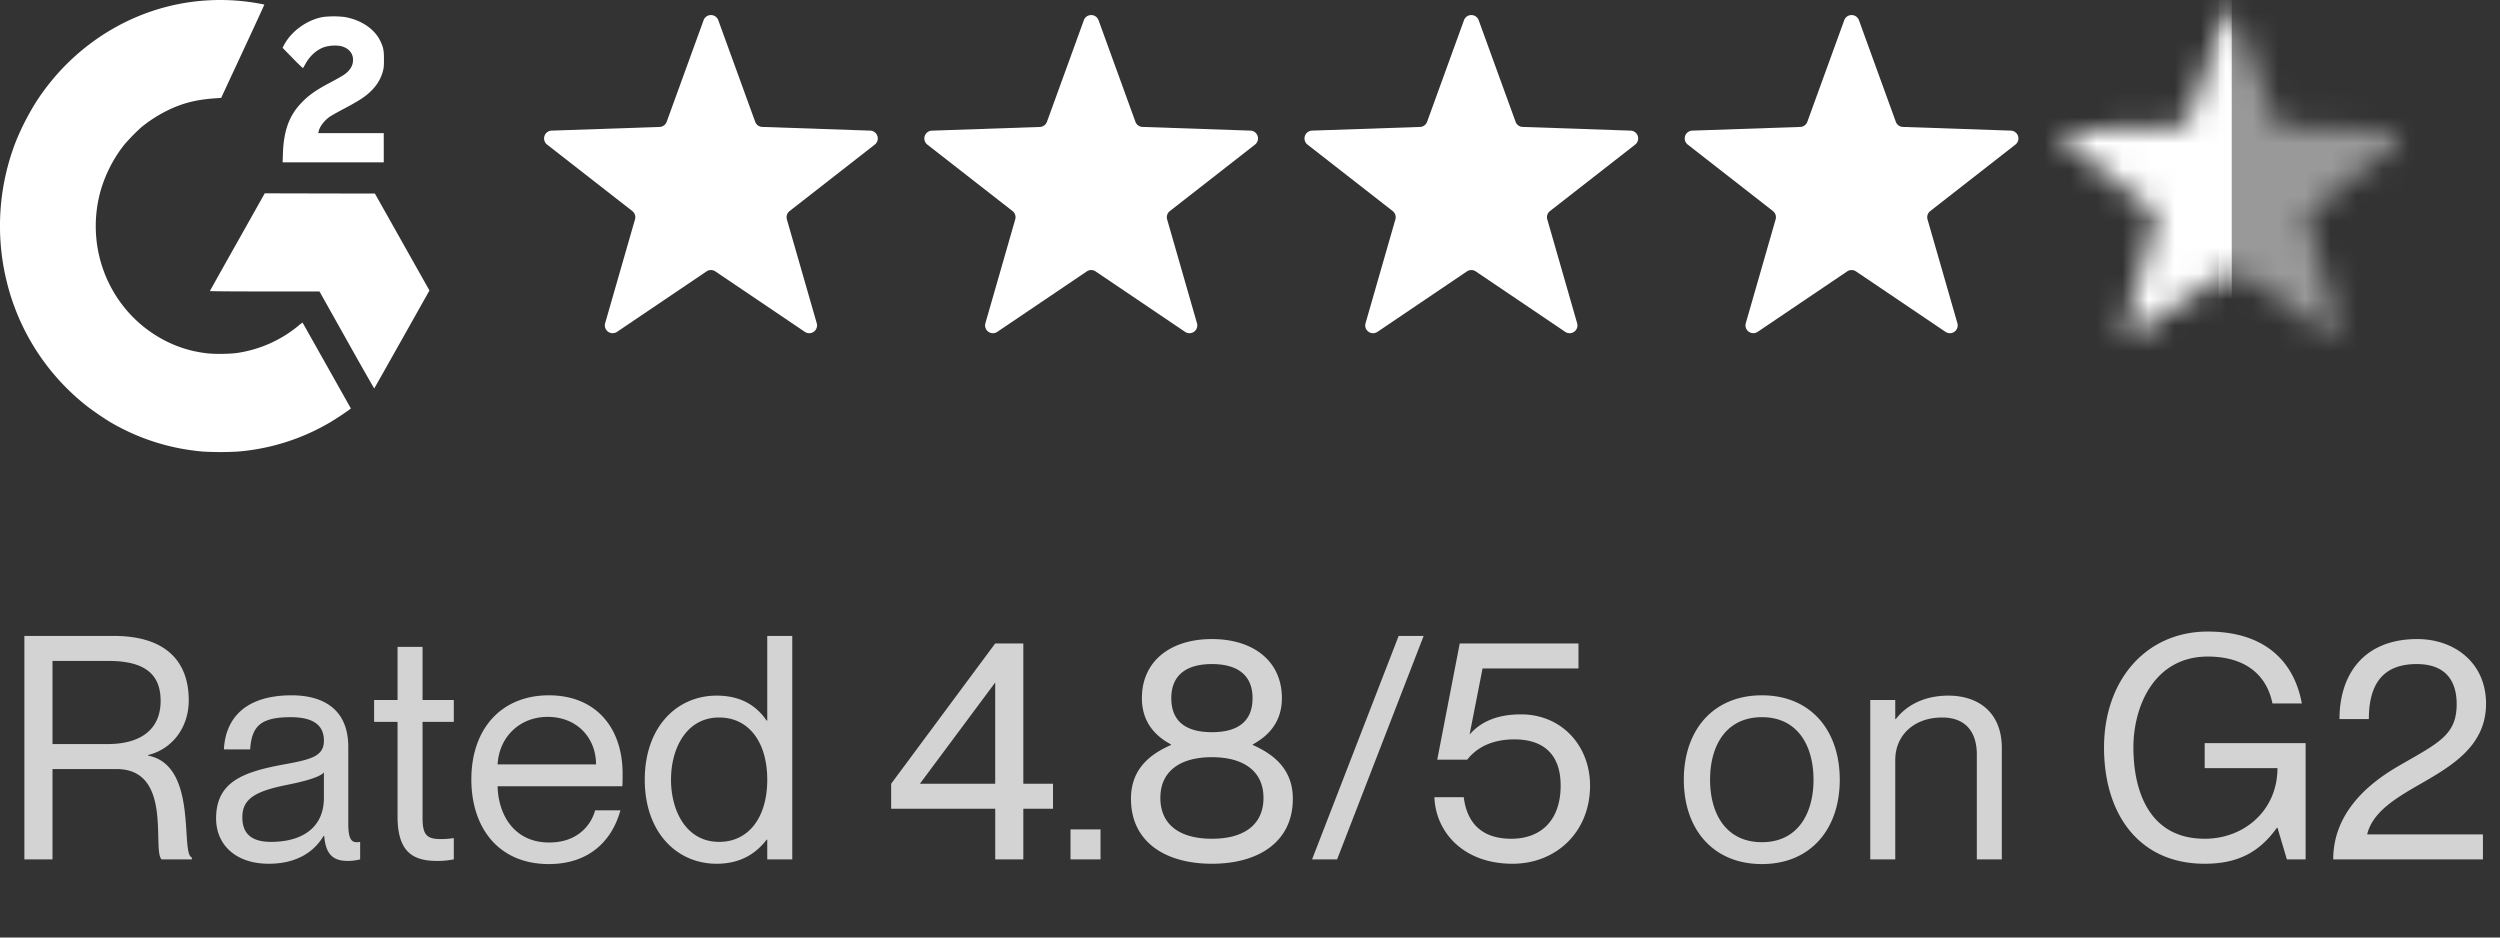
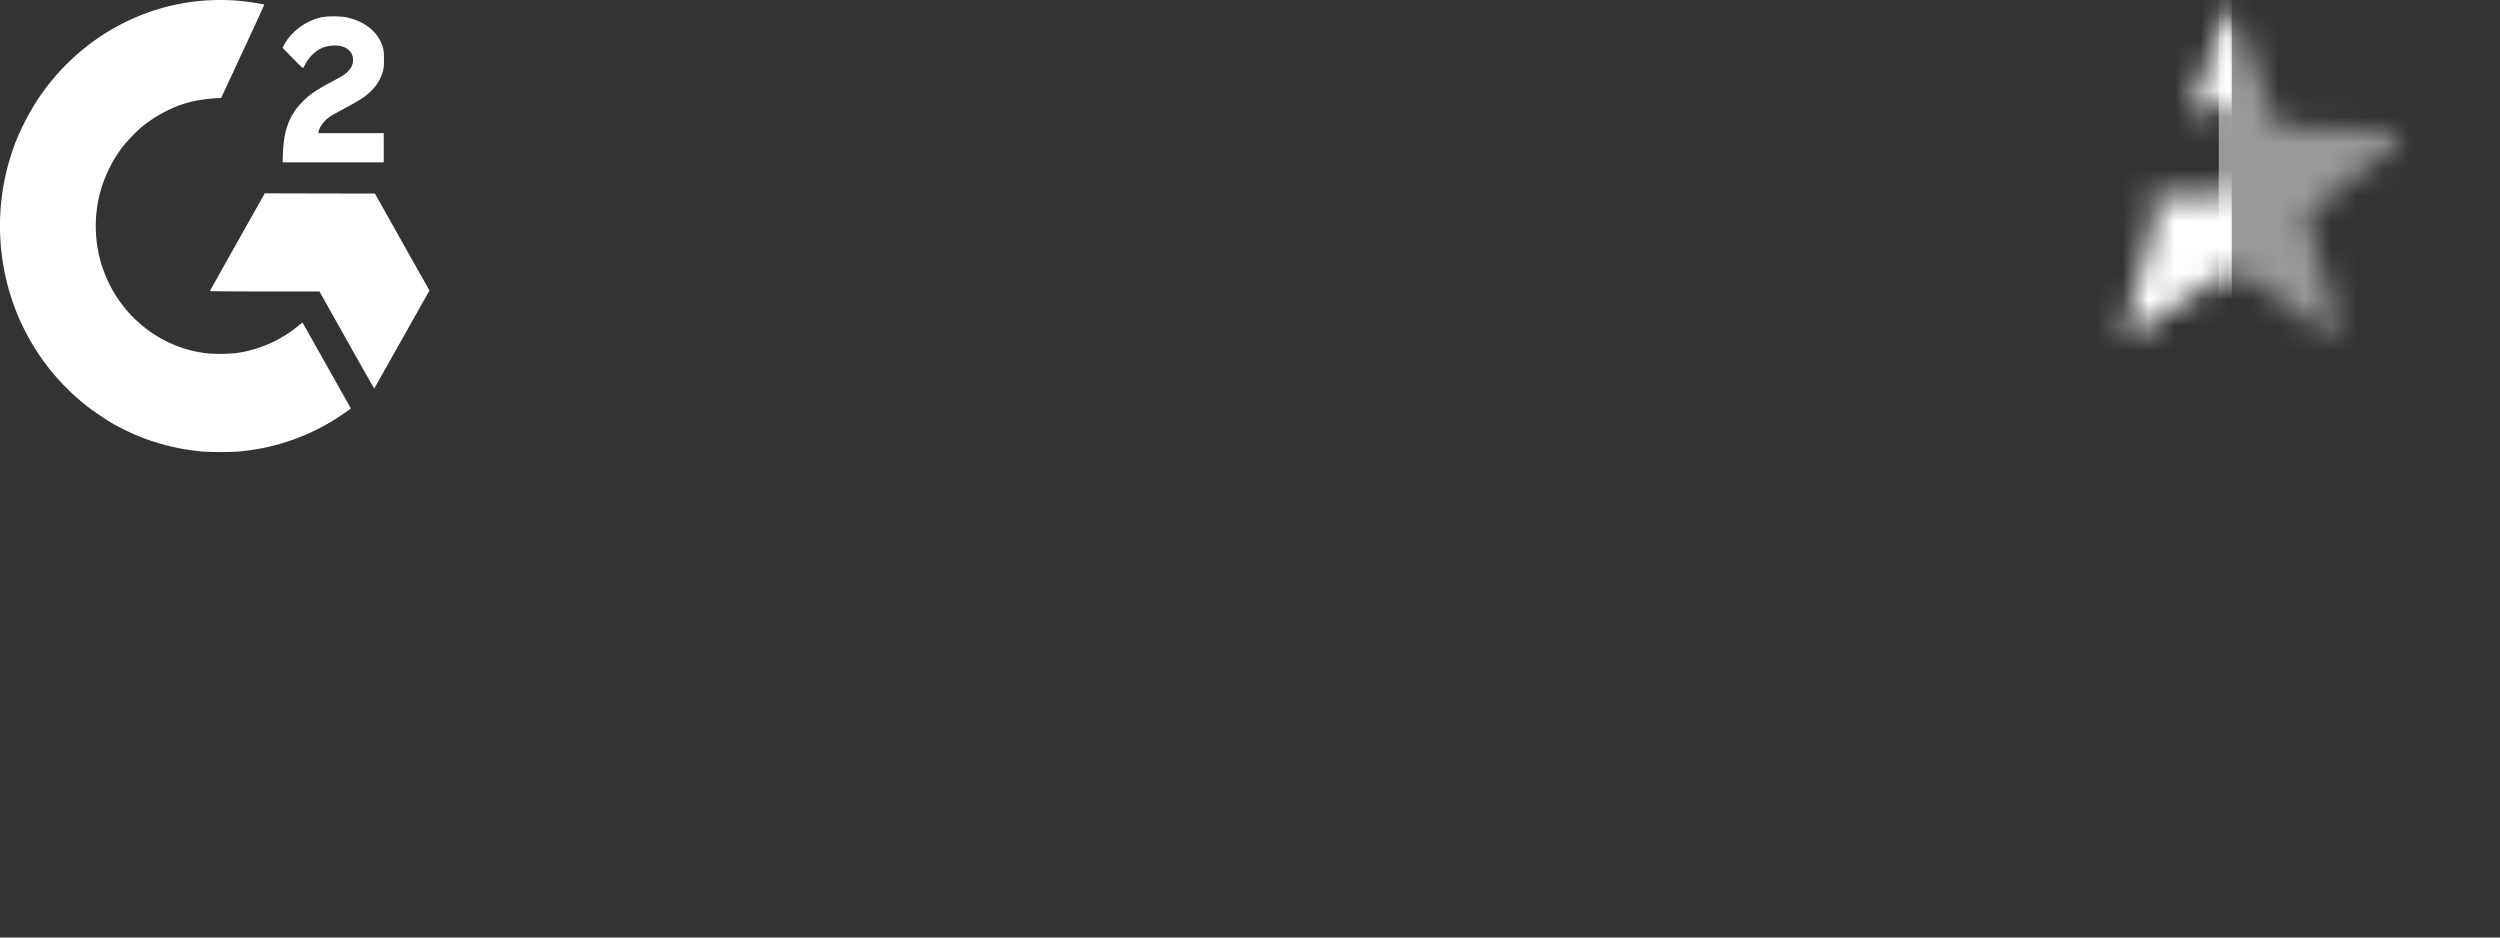
<svg xmlns="http://www.w3.org/2000/svg" width="96" height="36" fill="none">
  <rect width="100%" height="100%" fill="#333333" stroke="none" />
  <path fill="#fff" fill-rule="evenodd" d="M7.96.015C5.33.17 2.91 1.593 1.422 3.859a9.885 9.885 0 0 0-.797 1.533A8.942 8.942 0 0 0 .25 10.78a8.7 8.7 0 0 0 3.05 4.785c.226.18.699.506.954.656a8.392 8.392 0 0 0 3.555 1.12 11.99 11.99 0 0 0 1.3.001 8.3 8.3 0 0 0 3.56-1.12c.218-.128.652-.415.765-.506l.04-.031-.926-1.646-.93-1.652a1.943 1.943 0 0 0-.181.14A4.79 4.79 0 0 1 9.13 13.55c-.283.044-.88.053-1.176.017a4.625 4.625 0 0 1-1.212-.302c-2.214-.893-3.458-3.268-2.953-5.639.15-.707.494-1.44.947-2.023.15-.192.538-.59.724-.743a5.263 5.263 0 0 1 1.265-.752c.494-.2.953-.296 1.605-.338l.162-.01.833-1.789c.458-.984.83-1.792.826-1.796A8.314 8.314 0 0 0 7.96.015Zm4.429.64c-.606.112-1.2.542-1.481 1.07l-.058.11.389.399c.26.266.393.391.401.377l.098-.174c.169-.3.43-.53.71-.627a1.41 1.41 0 0 1 .615-.046c.307.065.493.265.494.53 0 .222-.104.4-.335.568-.06.044-.292.177-.515.294-.591.312-.872.511-1.168.831-.445.48-.647 1.054-.675 1.918l-.011.328h3.883V5.112h-2.514l.012-.057c.04-.197.225-.437.452-.588.061-.04.292-.17.512-.286.445-.236.661-.365.832-.496.358-.275.577-.585.675-.956.033-.128.039-.192.039-.447 0-.347-.02-.453-.136-.7-.221-.47-.746-.824-1.383-.93a3.516 3.516 0 0 0-.836.002ZM9.116 9.292a420.945 420.945 0 0 0-1.056 1.883c-.004.01.85.017 2.1.017h2.108l1.048 1.867a148.547 148.547 0 0 0 1.054 1.86c.003-.003.482-.851 1.064-1.885l1.057-1.88-.599-1.063-1.047-1.861-.449-.797-2.115-.004-2.115-.005-1.05 1.868Z" clip-rule="evenodd" />
-   <path fill="#fff" d="M27.018.776a.3.3 0 0 1 .564 0l1.417 3.9a.3.3 0 0 0 .271.198l4.147.142a.3.3 0 0 1 .175.536L30.32 8.105a.3.3 0 0 0-.104.32l1.147 3.987a.3.3 0 0 1-.457.331l-3.438-2.322a.3.3 0 0 0-.336 0l-3.438 2.322a.3.3 0 0 1-.457-.33l1.147-3.989a.3.3 0 0 0-.104-.32l-3.272-2.552a.3.3 0 0 1 .175-.536l4.147-.142a.3.3 0 0 0 .271-.198l1.417-3.9Zm14.602 0a.3.3 0 0 1 .564 0l1.416 3.9a.3.3 0 0 0 .272.198l4.147.142a.3.3 0 0 1 .174.536l-3.271 2.553a.3.3 0 0 0-.104.32l1.146 3.987a.3.3 0 0 1-.456.332l-3.439-2.323a.3.3 0 0 0-.335 0l-3.439 2.323a.3.3 0 0 1-.456-.332l1.146-3.988a.3.3 0 0 0-.104-.32L35.61 5.553a.3.3 0 0 1 .174-.536l4.147-.142a.3.3 0 0 0 .272-.198l1.417-3.9Zm14.597 0a.3.3 0 0 1 .564 0l1.417 3.9a.3.3 0 0 0 .272.198l4.147.142a.3.3 0 0 1 .174.536l-3.272 2.553a.3.3 0 0 0-.103.32l1.146 3.987a.3.3 0 0 1-.456.332l-3.439-2.323a.3.3 0 0 0-.336 0l-3.438 2.323a.3.3 0 0 1-.456-.332l1.146-3.988a.3.3 0 0 0-.104-.32l-3.271-2.552a.3.3 0 0 1 .174-.536l4.147-.142a.3.3 0 0 0 .272-.198l1.416-3.9Zm14.602 0a.3.3 0 0 1 .564 0l1.416 3.9a.3.3 0 0 0 .272.198l4.147.142a.3.3 0 0 1 .174.536l-3.271 2.553a.3.3 0 0 0-.104.32l1.147 3.987a.3.3 0 0 1-.457.331l-3.438-2.322a.3.3 0 0 0-.336 0l-3.439 2.322a.3.3 0 0 1-.456-.33l1.146-3.989a.3.3 0 0 0-.103-.32l-3.272-2.552a.3.3 0 0 1 .175-.536l4.146-.142a.3.3 0 0 0 .272-.198l1.417-3.9Z" />
  <g opacity=".5">
    <mask id="a" width="14" height="13" x="79" y="0" maskUnits="userSpaceOnUse" style="mask-type:alpha">
      <path fill="#292830" d="M85.416.776a.3.3 0 0 1 .564 0l1.417 3.9a.3.3 0 0 0 .272.198l4.147.142a.3.3 0 0 1 .174.536l-3.271 2.553a.3.3 0 0 0-.104.32l1.146 3.987a.3.3 0 0 1-.456.331l-3.439-2.322a.3.3 0 0 0-.335 0l-3.439 2.322a.3.3 0 0 1-.456-.33l1.146-3.989a.3.3 0 0 0-.104-.32l-3.271-2.552a.3.3 0 0 1 .174-.536l4.147-.142A.3.3 0 0 0 84 4.676l1.416-3.9Z" />
    </mask>
    <g mask="url(#a)">
      <path fill="#fff" d="M85.199 0h7.5v14h-7.5z" />
    </g>
  </g>
  <mask id="b" width="14" height="13" x="79" y="0" maskUnits="userSpaceOnUse" style="mask-type:alpha">
-     <path fill="#292830" d="M85.416.776a.3.3 0 0 1 .564 0l1.417 3.9a.3.3 0 0 0 .272.198l4.147.142a.3.3 0 0 1 .174.536l-3.271 2.553a.3.3 0 0 0-.104.32l1.146 3.987a.3.3 0 0 1-.456.331l-3.439-2.322a.3.3 0 0 0-.335 0l-3.439 2.322a.3.3 0 0 1-.456-.33l1.146-3.989a.3.3 0 0 0-.104-.32l-3.271-2.552a.3.3 0 0 1 .174-.536l4.147-.142A.3.3 0 0 0 84 4.676l1.416-3.9Z" />
+     <path fill="#292830" d="M85.416.776a.3.3 0 0 1 .564 0l1.417 3.9a.3.3 0 0 0 .272.198l4.147.142a.3.3 0 0 1 .174.536l-3.271 2.553a.3.3 0 0 0-.104.32l1.146 3.987a.3.3 0 0 1-.456.331l-3.439-2.322a.3.3 0 0 0-.335 0l-3.439 2.322a.3.3 0 0 1-.456-.33l1.146-3.989a.3.3 0 0 0-.104-.32a.3.3 0 0 1 .174-.536l4.147-.142A.3.3 0 0 0 84 4.676l1.416-3.9Z" />
  </mask>
  <g mask="url(#b)">
    <path fill="#fff" d="M78.199 0h7.5v14h-7.5z" />
  </g>
-   <path fill="#D3D3D3" d="M.936 33v-8.58H4.38c1.884 0 2.868.888 2.868 2.472 0 1.068-.66 1.884-1.56 2.1v.024c1.932.372 1.224 3.768 1.68 3.912V33H6.204c-.372-.36.444-3.468-1.728-3.468h-2.46V33H.936Zm1.08-4.428h2.112c1.308 0 2.04-.588 2.04-1.656 0-.984-.552-1.536-2.004-1.536H2.016v3.192Zm8.298 4.596c-1.236 0-2.016-.708-2.016-1.74 0-1.404 1.032-1.788 2.616-2.076 1.044-.192 1.524-.312 1.524-.912 0-.48-.264-.9-1.272-.9-1.164 0-1.5.348-1.56 1.236H8.598c.06-1.176.804-2.076 2.604-2.076 1.14 0 2.172.48 2.172 1.98v2.94c0 .48.072.72.312.72.036 0 .072 0 .144-.012V33a2 2 0 0 1-.468.06c-.528 0-.852-.204-.912-.96h-.024c-.396.66-1.092 1.068-2.112 1.068ZM9.306 31.38c0 .6.312.948 1.104.948 1.152 0 2.028-.516 2.028-1.692v-.972c-.18.192-.78.348-1.44.48-1.188.24-1.692.528-1.692 1.236Zm7.484 1.68c-.9 0-1.524-.312-1.524-1.704V27.72h-.9v-.84h.9v-2.04h.96v2.04h1.2v.84h-1.2v3.684c0 .648.156.816.696.816.204 0 .3-.012.504-.036V33c-.276.048-.42.06-.636.06Zm4.286.12c-1.932 0-2.976-1.392-2.976-3.252 0-1.956 1.164-3.228 2.976-3.228 1.788 0 2.832 1.224 2.832 3.012 0 .18 0 .384-.012.48h-4.788c.024 1.08.624 2.16 1.98 2.16 1.2 0 1.656-.804 1.764-1.236h.972c-.312 1.14-1.176 2.064-2.748 2.064Zm-1.968-3.828h3.78c0-1.008-.72-1.824-1.86-1.824-1.056 0-1.86.756-1.92 1.824Zm8.411 3.816c-1.536 0-2.76-1.212-2.76-3.228s1.224-3.228 2.76-3.228c.984 0 1.56.432 1.92.96h.024V24.42h.96V33h-.96v-.756h-.024c-.36.468-.936.924-1.92.924Zm-1.752-3.228c0 1.2.588 2.388 1.848 2.388 1.14 0 1.848-.948 1.848-2.388s-.708-2.388-1.848-2.388c-1.26 0-1.848 1.188-1.848 2.388ZM38.217 33v-1.944H34.22v-.96l3.996-5.388h1.08v5.388h1.14v.96h-1.14V33h-1.08Zm-2.893-2.904h2.892v-3.888l-2.892 3.888ZM41.108 33v-1.152h1.152V33h-1.152Zm5.43.168c-1.777 0-3.109-.828-3.109-2.496 0-1.152.744-1.716 1.536-2.064v-.024c-.588-.312-1.116-.84-1.116-1.776 0-1.428 1.104-2.268 2.688-2.268s2.688.84 2.688 2.268c0 .936-.54 1.464-1.116 1.776v.024c.78.348 1.536.912 1.536 2.064 0 1.668-1.332 2.496-3.108 2.496Zm-1.98-2.532c0 1.032.743 1.572 1.98 1.572 1.235 0 1.98-.54 1.98-1.572 0-1.008-.745-1.56-1.98-1.56-1.237 0-1.98.552-1.98 1.56Zm.42-3.828c0 .924.6 1.308 1.56 1.308.96 0 1.56-.384 1.56-1.308 0-.9-.6-1.308-1.56-1.308-.96 0-1.56.408-1.56 1.308ZM50.384 33l3.324-8.58h.96L51.345 33h-.96Zm7.697.168c-1.896 0-2.952-1.224-3-2.556h1.128c.096.804.528 1.596 1.824 1.596 1.14 0 1.896-.708 1.896-2.04 0-1.248-.708-1.776-1.776-1.776-.744 0-1.392.24-1.812.78H55.19l.864-4.464h4.56v.96H56.93l-.492 2.508v.024c.42-.48 1.044-.768 1.968-.768 1.56 0 2.652 1.2 2.652 2.736 0 1.788-1.308 3-2.976 3Zm9.578.012c-1.872 0-3-1.332-3-3.24 0-1.908 1.128-3.24 3-3.24 1.86 0 2.988 1.332 2.988 3.24 0 1.908-1.128 3.24-2.988 3.24Zm-1.992-3.24c0 1.308.612 2.4 1.992 2.4 1.368 0 1.98-1.092 1.98-2.4 0-1.308-.612-2.4-1.98-2.4-1.38 0-1.992 1.092-1.992 2.4Zm10.243-.972c0-.792-.372-1.416-1.332-1.416-1.08 0-1.8.684-1.8 1.632V33h-.96v-6.12h.96v.732h.024c.324-.432.972-.9 2.016-.9 1.116 0 2.052.612 2.052 2.016V33h-.96v-4.032Zm8.75 4.2c-2.497 0-3.865-1.872-3.865-4.464 0-2.58 1.608-4.452 3.984-4.452 2.172 0 3.312 1.128 3.612 2.76h-1.128c-.252-1.224-1.188-1.8-2.484-1.8-2.04 0-2.856 1.884-2.856 3.492 0 1.62.576 3.504 2.736 3.504 1.536 0 2.796-1.104 2.796-2.712H84.66v-.96h3.876V33h-.72l-.36-1.212h-.024c-.648.9-1.452 1.38-2.772 1.38ZM89.596 33c0-1.5.948-2.676 2.472-3.564 1.548-.9 2.268-1.188 2.268-2.4 0-.696-.264-1.536-1.536-1.536-1.452 0-1.836.972-1.836 2.112h-1.128c0-1.716.936-3.072 2.988-3.072 1.416 0 2.64.9 2.64 2.484 0 1.608-1.296 2.376-2.508 3.072-.936.54-1.824 1.056-2.052 1.92v.024h4.44V33h-5.748Z" />
</svg>